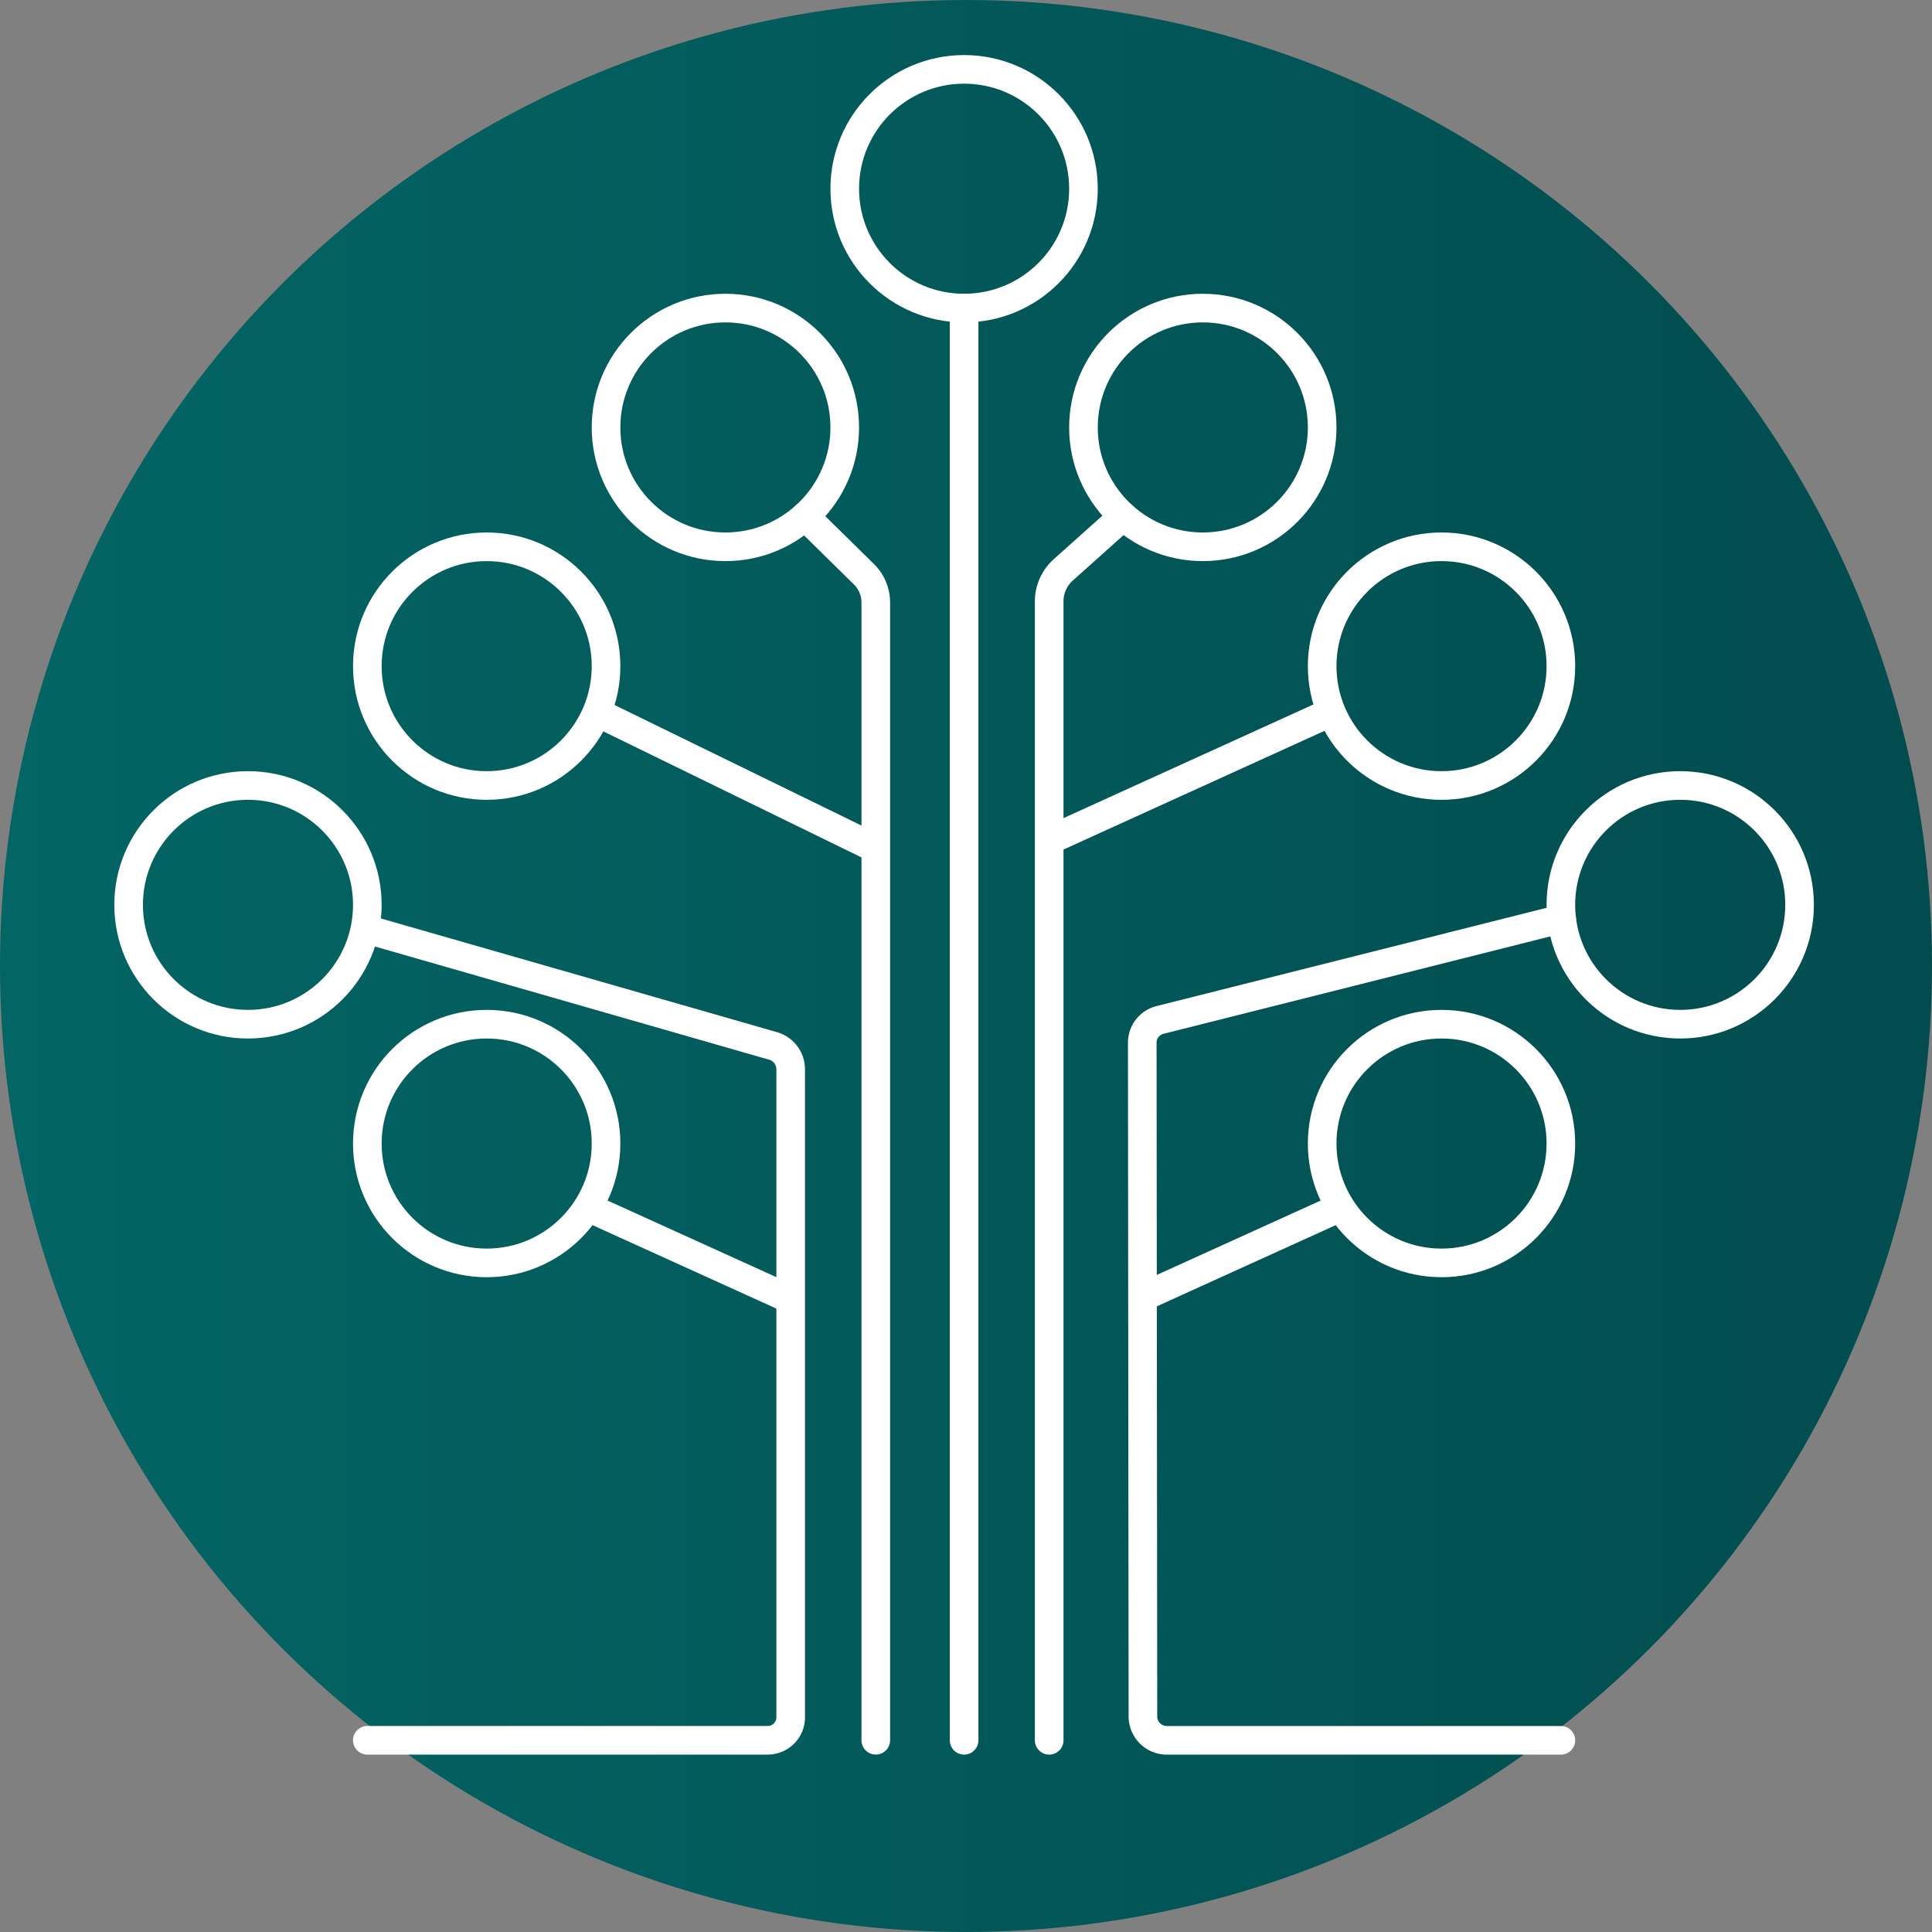
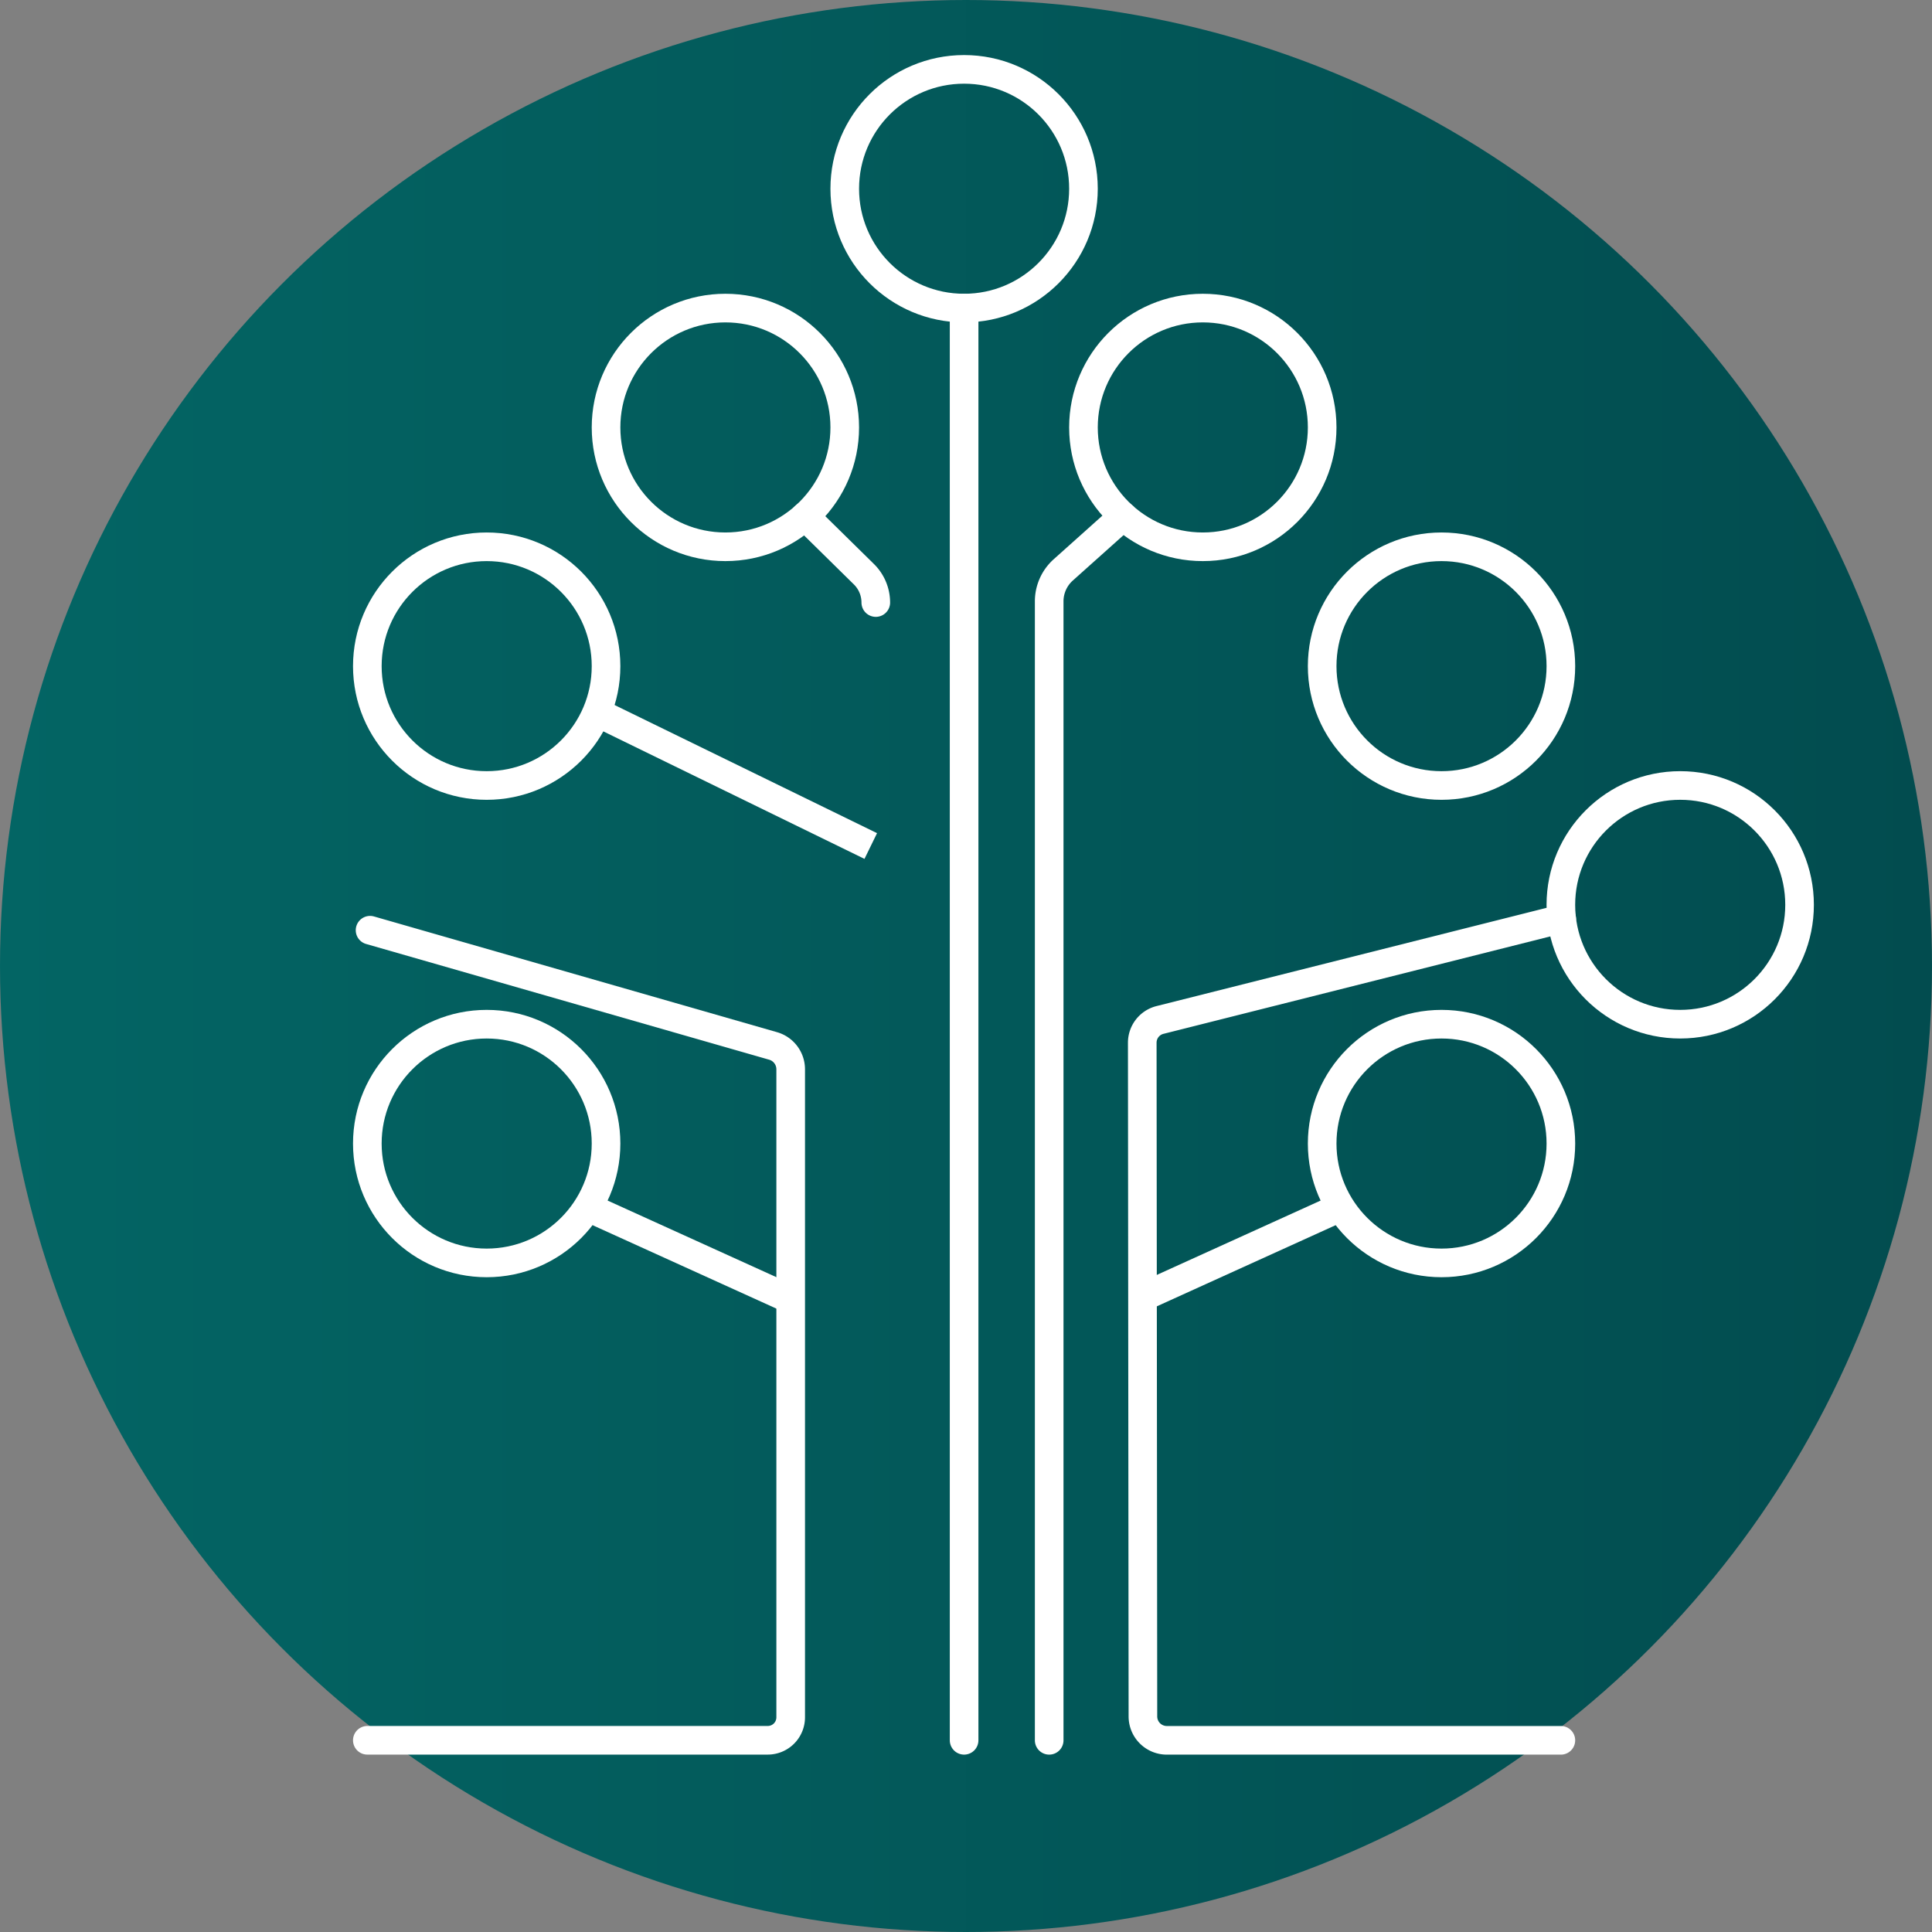
<svg xmlns="http://www.w3.org/2000/svg" viewBox="0 0 1080 1080">
  <rect x="0" y="0" width="1080" height="1080" fill="#808080" stroke="none" />
  <defs>
    <linearGradient id="Degradado_sin_nombre_17" y1="540" x2="1080" y2="540" gradientUnits="userSpaceOnUse">
      <stop offset="0" stop-color="#036564" />
      <stop offset="1" stop-color="#024c4f" />
    </linearGradient>
  </defs>
  <g id="Capa_2" data-name="Capa 2">
    <circle cx="540" cy="540" r="540" fill="url(#Degradado_sin_nombre_17)" />
  </g>
  <g id="Capa_1" data-name="Capa 1">
    <line x1="538.94" y1="972.84" x2="538.94" y2="172.21" fill="none" stroke="#fff" stroke-linecap="round" stroke-linejoin="round" stroke-width="16" />
-     <path d="M450,288.6,482.94,321a22.21,22.21,0,0,1,6.63,15.82v636" fill="none" stroke="#fff" stroke-linecap="round" stroke-linejoin="round" stroke-width="16" />
+     <path d="M450,288.6,482.94,321a22.21,22.21,0,0,1,6.63,15.82" fill="none" stroke="#fff" stroke-linecap="round" stroke-linejoin="round" stroke-width="16" />
    <path d="M586.5,972.84V336.18a23.64,23.64,0,0,1,7.89-17.63l33.46-29.95" fill="none" stroke="#fff" stroke-linecap="round" stroke-linejoin="round" stroke-width="16" />
    <line x1="486.76" y1="472.93" x2="338.09" y2="400.35" fill="none" stroke="#fff" stroke-miterlimit="10" stroke-width="16" />
-     <line x1="587.76" y1="469.18" x2="739.1" y2="400.35" fill="none" stroke="#fff" stroke-miterlimit="10" stroke-width="16" />
    <path d="M206.87,520l225.3,64.69a13.58,13.58,0,0,1,9.83,13V960a12.83,12.83,0,0,1-12.83,12.83H205.34" fill="none" stroke="#fff" stroke-linecap="round" stroke-linejoin="round" stroke-width="16" />
    <path d="M872.53,972.85H652.26a13.35,13.35,0,0,1-13.36-13.35l-.37-376.62a13.1,13.1,0,0,1,9.89-12.71L873,513.6h0" fill="none" stroke="#fff" stroke-linecap="round" stroke-linejoin="round" stroke-width="16" />
    <line x1="438.86" y1="724.94" x2="328.49" y2="674.84" fill="none" stroke="#fff" stroke-miterlimit="10" stroke-width="16" />
    <line x1="639.02" y1="724.94" x2="749.39" y2="674.84" fill="none" stroke="#fff" stroke-miterlimit="10" stroke-width="16" />
    <circle cx="538.94" cy="105.5" r="66.72" fill="none" stroke="#fff" stroke-miterlimit="10" stroke-width="16" />
    <circle cx="405.5" cy="238.94" r="66.72" fill="none" stroke="#fff" stroke-miterlimit="10" stroke-width="16" />
    <circle cx="672.38" cy="238.94" r="66.72" fill="none" stroke="#fff" stroke-miterlimit="10" stroke-width="16" />
    <circle cx="272.06" cy="372.38" r="66.72" fill="none" stroke="#fff" stroke-miterlimit="10" stroke-width="16" />
    <circle cx="805.82" cy="372.38" r="66.72" fill="none" stroke="#fff" stroke-miterlimit="10" stroke-width="16" />
-     <circle cx="138.62" cy="505.81" r="66.72" fill="none" stroke="#fff" stroke-miterlimit="10" stroke-width="16" />
    <circle cx="939.25" cy="505.81" r="66.72" fill="none" stroke="#fff" stroke-miterlimit="10" stroke-width="16" />
    <circle cx="272.06" cy="639.25" r="66.72" fill="none" stroke="#fff" stroke-miterlimit="10" stroke-width="16" />
    <circle cx="805.82" cy="639.25" r="66.72" fill="none" stroke="#fff" stroke-miterlimit="10" stroke-width="16" />
  </g>
</svg>